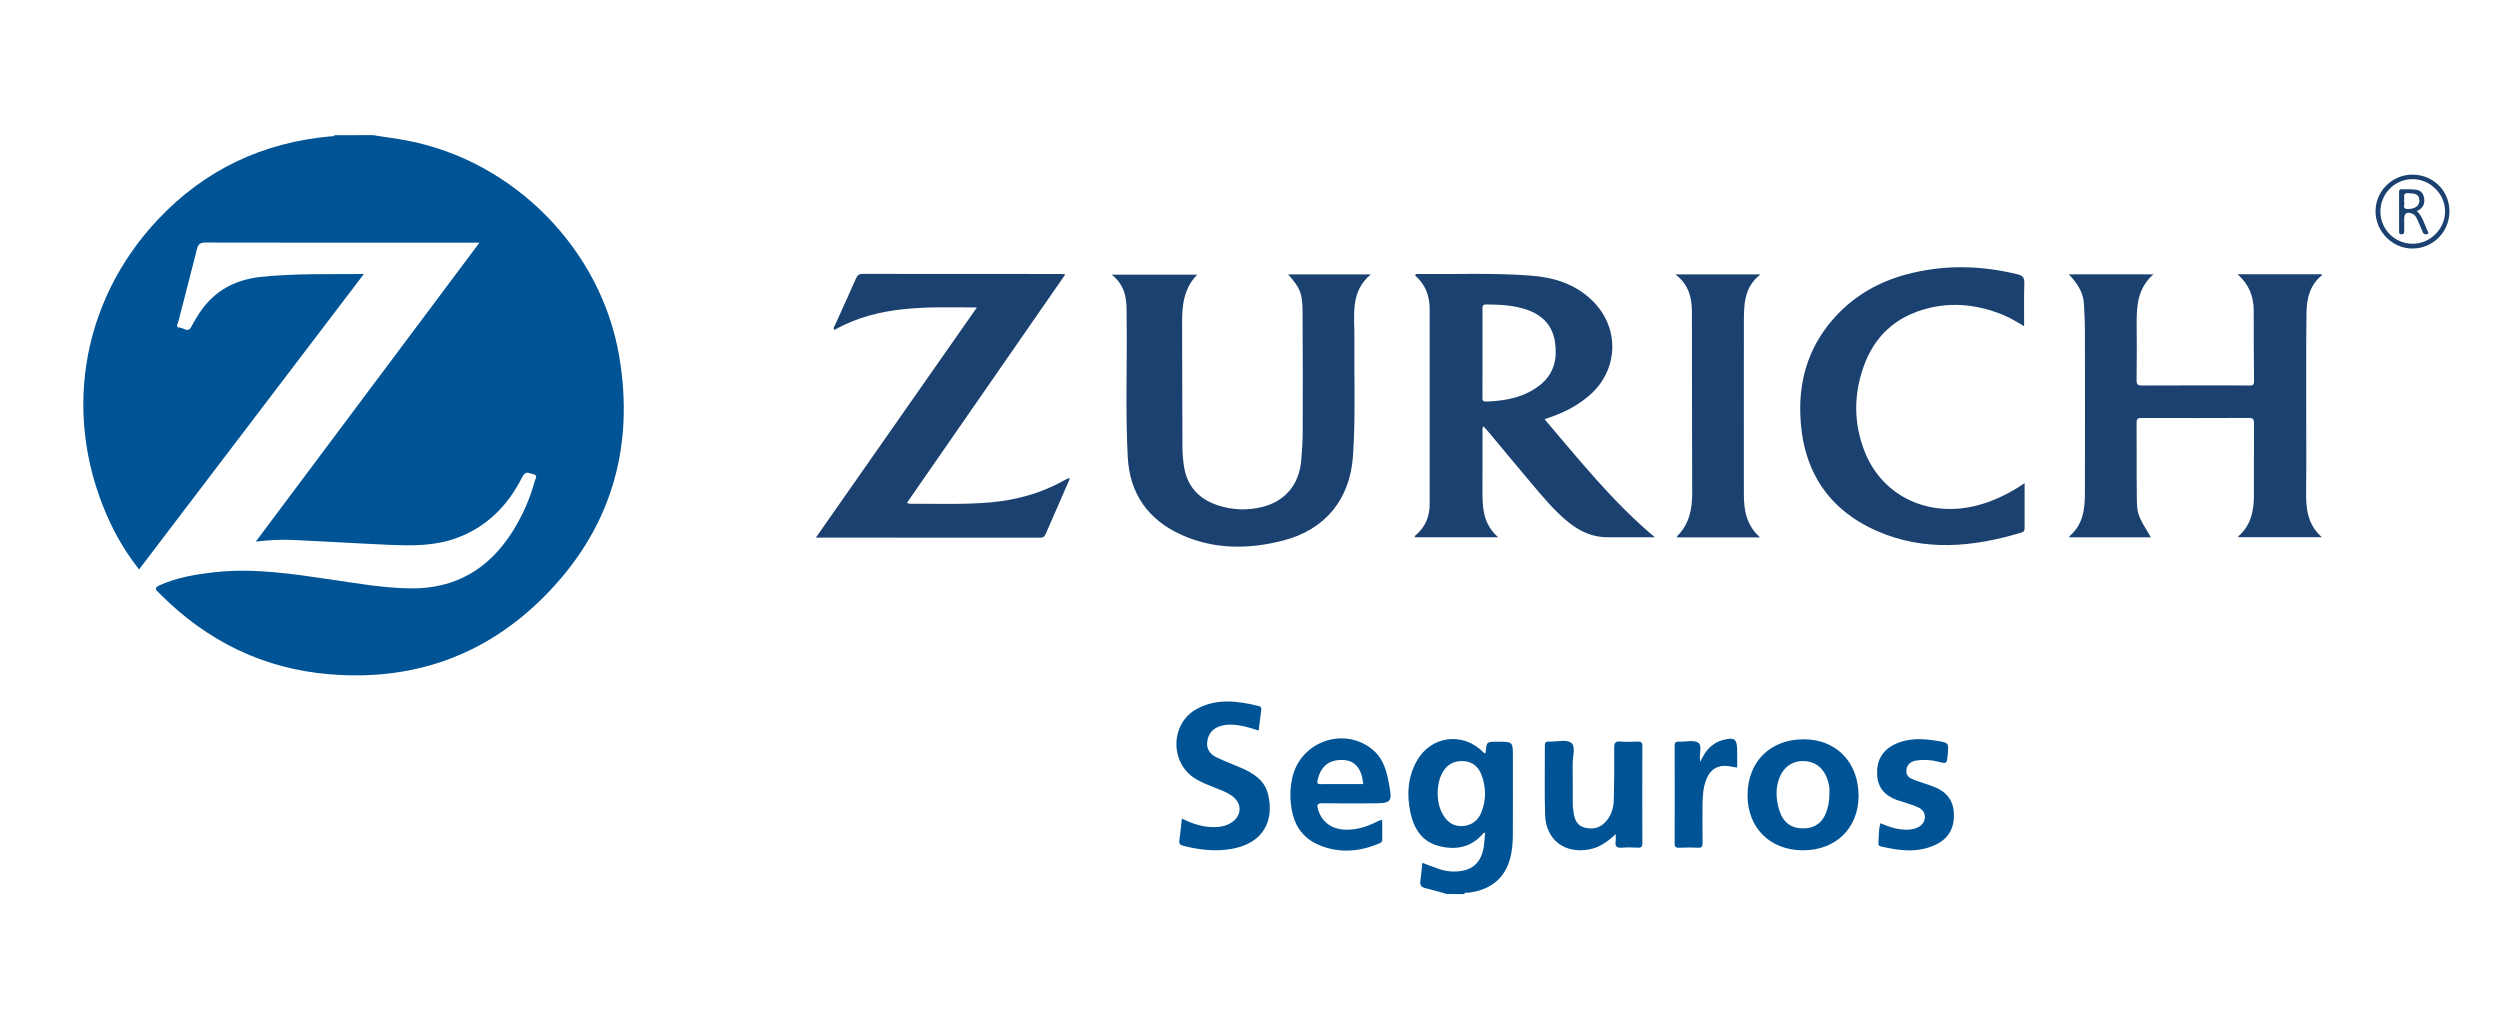
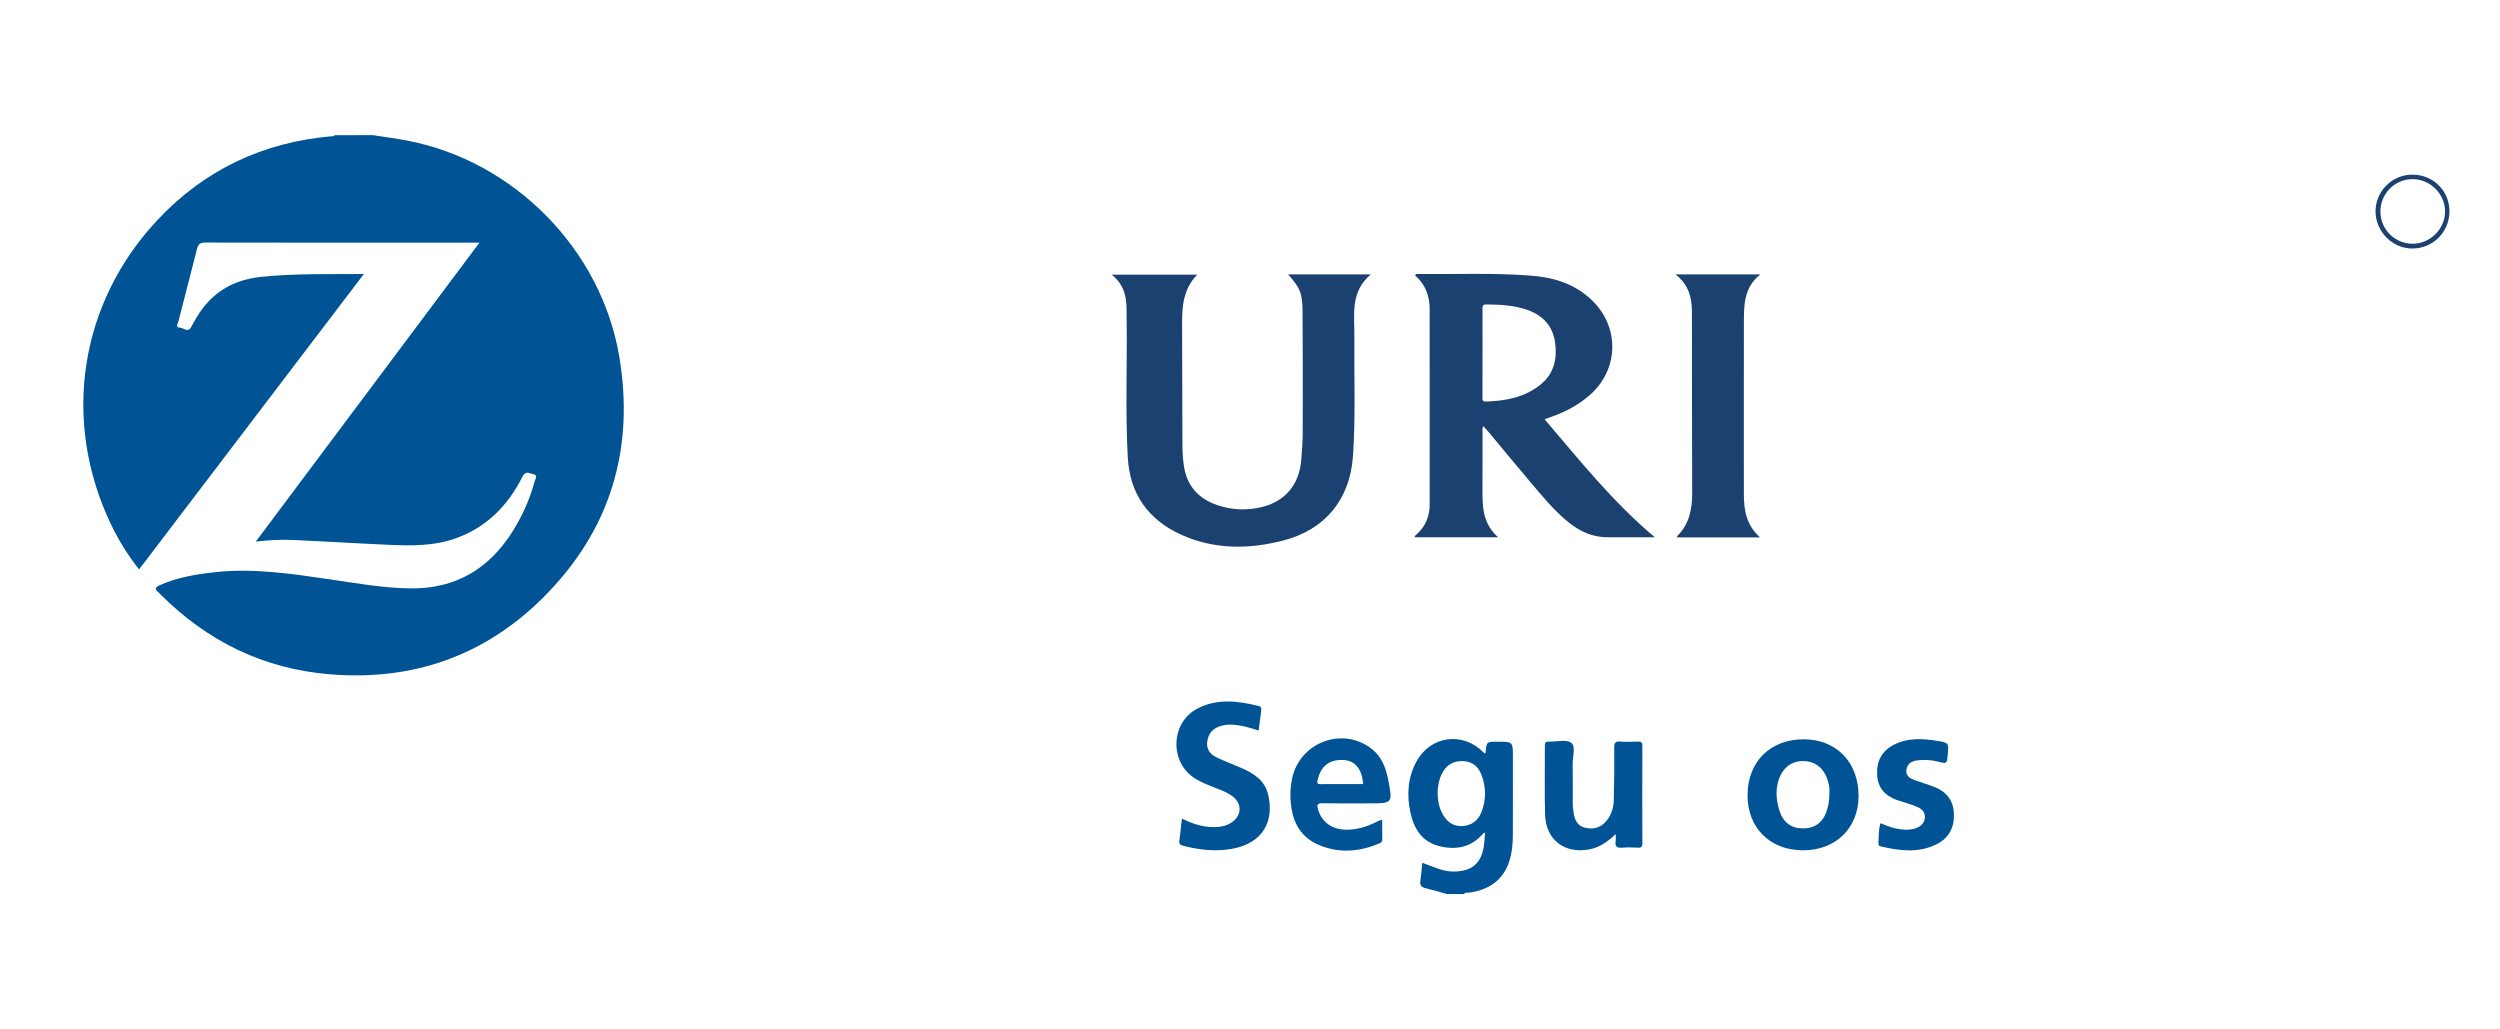
<svg xmlns="http://www.w3.org/2000/svg" version="1.1" id="Layer_1" x="0px" y="0px" width="121.456px" height="50px" viewBox="0 0 121.456 50" enable-background="new 0 0 121.456 50" xml:space="preserve">
  <g id="qKryOj.tif">
    <g>
      <path fill-rule="evenodd" clip-rule="evenodd" fill="#005496" d="M18.118,6.566c0.542,0.085,1.09,0.156,1.632,0.258    c5.195,0.978,9.447,5.267,10.333,10.485c0.764,4.515-0.441,8.471-3.68,11.707c-2.849,2.847-6.36,4.075-10.379,3.743    c-3.225-0.266-5.96-1.609-8.241-3.895c-0.029-0.031-0.059-0.062-0.09-0.091c-0.166-0.148-0.175-0.233,0.065-0.341    c0.853-0.384,1.759-0.53,2.675-0.632c1.884-0.209,3.739,0.074,5.596,0.347c1.303,0.191,2.6,0.424,3.924,0.438    c2.166,0.022,3.781-0.933,4.927-2.731c0.489-0.771,0.861-1.601,1.1-2.485c0.032-0.117,0.169-0.276-0.068-0.328    c-0.186-0.042-0.371-0.197-0.529,0.115c-0.708,1.411-1.754,2.475-3.272,3.008c-1.033,0.364-2.108,0.351-3.181,0.306    c-1.592-0.068-3.186-0.17-4.781-0.24c-0.55-0.024-1.102,0.012-1.722,0.082c3.635-4.857,7.23-9.666,10.864-14.521    c-0.158,0-0.25,0-0.342,0c-4.322,0-8.643,0.002-12.964-0.007c-0.245,0-0.354,0.061-0.414,0.306    c-0.294,1.184-0.61,2.362-0.909,3.543c-0.026,0.099-0.156,0.277,0.078,0.286c0.181,0.007,0.394,0.27,0.555-0.046    c0.086-0.171,0.188-0.335,0.287-0.5c0.706-1.164,1.736-1.777,3.093-1.92c1.636-0.173,3.274-0.126,5.002-0.141    c-3.66,4.81-7.28,9.568-10.92,14.351c-0.551-0.696-1-1.423-1.368-2.194c-2.405-5.041-1.538-10.752,2.289-14.811    c2.275-2.414,5.098-3.741,8.403-4.036c0.06-0.005,0.132,0.022,0.17-0.054C16.874,6.566,17.496,6.566,18.118,6.566z" />
      <path fill-rule="evenodd" clip-rule="evenodd" fill="#005496" d="M70.295,43.434c-0.354-0.099-0.705-0.205-1.062-0.29    c-0.197-0.049-0.255-0.151-0.227-0.344c0.041-0.286,0.061-0.573,0.093-0.883c0.27,0.101,0.523,0.203,0.783,0.289    c0.214,0.072,0.432,0.126,0.659,0.134c0.976,0.028,1.478-0.416,1.566-1.386c0.014-0.159,0.028-0.32,0.044-0.498    c-0.036,0.01-0.069,0.009-0.083,0.024c-0.588,0.697-1.35,0.837-2.183,0.616c-0.819-0.219-1.201-0.854-1.366-1.632    c-0.182-0.864-0.128-1.71,0.312-2.496c0.688-1.229,2.247-1.427,3.232-0.421c0.021,0.022,0.045,0.039,0.067,0.056    c0.021-0.017,0.046-0.029,0.046-0.041c0.043-0.528,0.04-0.528,0.589-0.528c0.734,0,0.734,0,0.734,0.725    c0,1.275,0.005,2.551-0.002,3.826c-0.003,0.298-0.023,0.602-0.079,0.894c-0.215,1.109-0.913,1.739-2.06,1.889    c-0.079,0.011-0.176-0.037-0.229,0.067C70.854,43.434,70.573,43.434,70.295,43.434z M69.845,38.466    c-0.006,0.437,0.073,0.788,0.258,1.112c0.207,0.361,0.515,0.58,0.941,0.555c0.443-0.028,0.766-0.259,0.929-0.68    c0.229-0.591,0.229-1.191,0.011-1.784c-0.153-0.421-0.451-0.677-0.907-0.693c-0.459-0.017-0.808,0.18-1.019,0.595    C69.904,37.871,69.854,38.197,69.845,38.466z" />
-       <path fill-rule="evenodd" clip-rule="evenodd" fill="#1A4170" d="M104.494,26.104c-1.321,0-2.635,0-3.949,0    c-0.002-0.016-0.014-0.046-0.007-0.054c0.665-0.552,0.75-1.316,0.752-2.1c0.008-2.637,0.005-5.273,0-7.912    c0-0.417-0.027-0.833-0.045-1.251c-0.025-0.577-0.324-1.023-0.734-1.458c1.378,0,2.706,0,4.106,0    c-0.783,0.687-0.82,1.567-0.812,2.467c0.006,0.89,0.008,1.779-0.004,2.668c-0.003,0.212,0.054,0.268,0.265,0.265    c1.727-0.007,3.452-0.005,5.178-0.003c0.143,0.001,0.266,0.024,0.263-0.201c-0.015-1.146-0.015-2.293-0.016-3.44    c-0.002-0.684-0.229-1.27-0.784-1.759c1.397,0,2.74,0,4.088,0c0.004,0.011,0.018,0.041,0.01,0.046    c-0.564,0.46-0.739,1.094-0.749,1.775c-0.021,1.511-0.013,3.022-0.015,4.534c-0.001,1.383,0.015,2.766-0.004,4.148    c-0.011,0.832,0.038,1.63,0.766,2.27c-1.401,0-2.724,0-4.05,0c-0.001-0.007-0.016-0.038-0.01-0.044    c0.627-0.54,0.761-1.262,0.759-2.035c0-1.147-0.003-2.294,0.005-3.441c0.002-0.202-0.045-0.277-0.264-0.275    c-1.726,0.009-3.452,0.006-5.177,0.002c-0.178-0.002-0.268,0.017-0.265,0.236c0.012,1.19-0.005,2.379,0.01,3.569    C103.82,24.995,103.845,25.023,104.494,26.104z" />
      <path fill-rule="evenodd" clip-rule="evenodd" fill="#1A4170" d="M80.395,26.101c-0.809,0-1.548-0.001-2.286,0.001    c-0.745,0.002-1.369-0.288-1.934-0.75c-0.703-0.574-1.269-1.275-1.85-1.961c-0.687-0.809-1.359-1.628-2.039-2.442    c-0.065-0.079-0.138-0.152-0.213-0.236c-0.085,0.098-0.047,0.198-0.047,0.287c-0.004,0.92,0.002,1.843-0.004,2.765    c-0.006,0.845,0.009,1.68,0.764,2.338c-1.402,0-2.724,0-4.045,0c-0.028-0.073,0.032-0.097,0.068-0.129    c0.448-0.392,0.648-0.895,0.648-1.481c0.001-3.162,0.001-6.323-0.001-9.486c0-0.641-0.216-1.197-0.702-1.62    c0.014-0.09,0.077-0.075,0.127-0.075c1.83,0.019,3.663-0.063,5.494,0.079c1.125,0.086,2.165,0.407,2.995,1.225    c1.358,1.339,1.264,3.418-0.21,4.642c-0.305,0.253-0.633,0.472-0.988,0.652c-0.354,0.176-0.723,0.32-1.134,0.455    C76.733,22.352,78.35,24.387,80.395,26.101z M72.024,17.13c0,0.718,0,1.436-0.002,2.155c0,0.12-0.018,0.231,0.171,0.224    c0.971-0.034,1.9-0.206,2.674-0.844c0.64-0.53,0.793-1.253,0.682-2.035c-0.113-0.782-0.584-1.298-1.313-1.563    c-0.652-0.237-1.339-0.271-2.028-0.277c-0.205-0.002-0.185,0.117-0.185,0.248C72.024,15.736,72.024,16.432,72.024,17.13z" />
      <path fill-rule="evenodd" clip-rule="evenodd" fill="#1A4170" d="M62.58,13.331c1.344,0,2.648,0,4.016,0    c-1.018,0.854-0.785,1.99-0.797,3.059c-0.017,1.918,0.062,3.838-0.067,5.755c-0.143,2.109-1.342,3.588-3.4,4.118    c-1.668,0.428-3.343,0.439-4.939-0.282c-1.609-0.725-2.51-1.991-2.604-3.778c-0.119-2.249-0.024-4.5-0.054-6.752    c-0.004-0.279,0.006-0.56-0.028-0.836c-0.058-0.491-0.255-0.922-0.696-1.27c1.398,0,2.749,0,4.153,0    c-0.68,0.693-0.738,1.54-0.735,2.406c0.007,1.973,0.007,3.946,0.017,5.919c0.001,0.309,0.023,0.622,0.066,0.928    c0.136,0.989,0.695,1.629,1.637,1.945c0.711,0.239,1.433,0.266,2.155,0.091c1.124-0.27,1.811-1.091,1.912-2.256    c0.039-0.458,0.071-0.919,0.073-1.379c0.006-1.961,0.006-3.924-0.007-5.886C63.273,14.237,63.158,13.984,62.58,13.331z" />
-       <path fill-rule="evenodd" clip-rule="evenodd" fill="#1A4170" d="M47.459,14.938c-2.404-0.017-4.769-0.129-6.92,1.092    c-0.079-0.112,0.002-0.179,0.034-0.248c0.336-0.75,0.681-1.498,1.012-2.25c0.069-0.156,0.142-0.228,0.327-0.226    c3.225,0.005,6.452,0.005,9.677,0.005c0.032,0,0.063,0.007,0.167,0.019c-2.574,3.713-5.126,7.395-7.688,11.089    c0.05,0.029,0.075,0.055,0.101,0.055c1.316-0.008,2.635,0.049,3.951-0.067c1.297-0.115,2.521-0.462,3.654-1.109    c0.045-0.026,0.094-0.045,0.144-0.065c0.006-0.002,0.017,0.007,0.055,0.028c-0.06,0.139-0.122,0.281-0.186,0.423    c-0.324,0.743-0.651,1.488-0.973,2.232c-0.056,0.126-0.104,0.207-0.271,0.207c-3.611-0.006-7.223-0.005-10.905-0.005    C42.255,22.377,44.844,18.677,47.459,14.938z" />
-       <path fill-rule="evenodd" clip-rule="evenodd" fill="#1A4170" d="M98.36,23.475c0,0.764-0.003,1.46,0,2.157    c0.001,0.114-0.009,0.197-0.15,0.24c-2.354,0.71-4.725,0.939-7.035-0.081c-2.418-1.066-3.618-3.012-3.712-5.639    c-0.067-1.851,0.492-3.484,1.771-4.841c0.927-0.985,2.069-1.625,3.363-1.973c1.807-0.489,3.62-0.455,5.433-0.008    c0.237,0.059,0.322,0.162,0.316,0.415c-0.021,0.684-0.009,1.37-0.009,2.1c-0.357-0.204-0.679-0.409-1.033-0.552    c-1.184-0.477-2.394-0.632-3.643-0.316c-1.55,0.395-2.605,1.349-3.131,2.856c-0.478,1.362-0.474,2.737,0.051,4.084    c0.852,2.188,3.094,3.253,5.479,2.637C96.875,24.341,97.617,23.974,98.36,23.475z" />
      <path fill-rule="evenodd" clip-rule="evenodd" fill="#1A4170" d="M85.506,26.109c-1.397,0-2.71,0-4.023,0    c-0.001-0.029-0.011-0.057-0.001-0.065c0.586-0.577,0.73-1.302,0.729-2.087c-0.01-2.937-0.01-5.873-0.013-8.81    c0-0.702-0.166-1.332-0.803-1.817c1.396,0,2.725,0,4.13,0c-0.821,0.644-0.802,1.523-0.803,2.389    c-0.006,2.766-0.001,5.53-0.001,8.296C84.721,24.784,84.84,25.511,85.506,26.109z" />
      <path fill-rule="evenodd" clip-rule="evenodd" fill="#005496" d="M57.418,39.767c0.521,0.256,1.025,0.425,1.574,0.416    c0.339-0.003,0.66-0.07,0.931-0.293c0.396-0.327,0.398-0.83,0.007-1.162c-0.249-0.21-0.555-0.32-0.852-0.438    c-0.349-0.139-0.7-0.268-1.019-0.467c-1.243-0.783-1.201-2.693,0.095-3.388c0.968-0.519,1.991-0.384,3.006-0.132    c0.105,0.025,0.127,0.095,0.115,0.192c-0.043,0.329-0.084,0.657-0.127,1c-0.476-0.163-0.937-0.294-1.427-0.29    c-0.164,0.002-0.319,0.032-0.473,0.084c-0.347,0.118-0.542,0.366-0.595,0.726c-0.058,0.375,0.135,0.626,0.445,0.776    c0.402,0.196,0.825,0.348,1.235,0.529c0.585,0.259,1.11,0.601,1.272,1.266c0.312,1.294-0.228,2.395-1.796,2.66    c-0.786,0.133-1.557,0.04-2.321-0.154c-0.146-0.037-0.217-0.093-0.193-0.258C57.345,40.487,57.377,40.14,57.418,39.767z" />
      <path fill-rule="evenodd" clip-rule="evenodd" fill="#005496" d="M87.579,41.31c-1.603-0.01-2.689-1.102-2.679-2.694    c0.011-1.623,1.115-2.709,2.748-2.699c1.579,0.007,2.656,1.136,2.646,2.769C90.284,40.244,89.173,41.318,87.579,41.31z     M88.879,38.476c0.014-0.2-0.032-0.453-0.127-0.692c-0.201-0.52-0.619-0.809-1.152-0.811c-0.526-0.005-0.95,0.292-1.152,0.812    c-0.201,0.521-0.166,1.048-0.008,1.57c0.183,0.595,0.565,0.885,1.142,0.889c0.599,0.005,0.987-0.287,1.178-0.888    C88.843,39.091,88.879,38.816,88.879,38.476z" />
      <path fill-rule="evenodd" clip-rule="evenodd" fill="#005496" d="M78.495,40.521c-0.409,0.388-0.788,0.646-1.267,0.741    c-1.207,0.237-2.129-0.454-2.164-1.684c-0.033-1.114-0.006-2.229-0.011-3.344c-0.001-0.146,0.03-0.212,0.193-0.205    c0.372,0.015,0.852-0.123,1.09,0.059c0.229,0.175,0.062,0.68,0.068,1.04c0.011,0.644,0,1.286,0.005,1.929    c0.001,0.159,0.026,0.32,0.05,0.477c0.05,0.316,0.188,0.583,0.517,0.67c0.36,0.098,0.706,0.046,0.983-0.231    c0.306-0.303,0.431-0.693,0.442-1.107c0.023-0.847,0.03-1.692,0.021-2.539c-0.001-0.24,0.058-0.32,0.302-0.301    c0.279,0.023,0.559,0.012,0.837,0.002c0.156-0.005,0.23,0.023,0.229,0.207c-0.006,1.576-0.005,3.15,0,4.727    c0,0.163-0.043,0.229-0.216,0.22c-0.257-0.014-0.518-0.023-0.771,0.001c-0.263,0.025-0.347-0.073-0.312-0.32    C78.505,40.783,78.495,40.697,78.495,40.521z" />
      <path fill-rule="evenodd" clip-rule="evenodd" fill="#005496" d="M67.151,39.84c0,0.321-0.001,0.637,0.003,0.954    c0.001,0.126-0.093,0.157-0.179,0.195c-0.937,0.392-1.896,0.466-2.846,0.085c-1.08-0.433-1.422-1.345-1.438-2.428    c-0.002-0.279,0.025-0.557,0.084-0.83c0.375-1.769,2.481-2.542,3.883-1.42c0.48,0.384,0.674,0.924,0.786,1.501    c0.219,1.131,0.216,1.132-0.913,1.132c-0.76,0-1.521,0.009-2.281-0.005c-0.255-0.005-0.281,0.074-0.217,0.298    c0.19,0.657,0.737,1.023,1.503,0.985c0.445-0.021,0.861-0.146,1.261-0.338C66.901,39.92,66.995,39.838,67.151,39.84z     M66.228,38.092c-0.062-0.73-0.389-1.131-0.934-1.167c-0.686-0.046-1.121,0.278-1.272,0.944c-0.026,0.119-0.076,0.228,0.129,0.225    C64.842,38.087,65.534,38.092,66.228,38.092z" />
      <path fill-rule="evenodd" clip-rule="evenodd" fill="#005496" d="M91.354,39.994c0.377,0.156,0.748,0.294,1.149,0.311    c0.228,0.01,0.451-0.004,0.659-0.104c0.207-0.1,0.344-0.259,0.352-0.496c0.008-0.231-0.125-0.389-0.319-0.48    c-0.192-0.091-0.4-0.152-0.602-0.22c-0.15-0.054-0.309-0.09-0.457-0.146c-0.561-0.209-0.908-0.584-0.94-1.209    c-0.034-0.667,0.222-1.17,0.821-1.473c0.674-0.339,1.391-0.3,2.106-0.183c0.552,0.091,0.55,0.099,0.502,0.663    c-0.04,0.454-0.042,0.458-0.48,0.343c-0.327-0.085-0.658-0.098-0.988-0.061c-0.27,0.032-0.5,0.153-0.54,0.459    c-0.041,0.299,0.172,0.416,0.401,0.501c0.32,0.119,0.651,0.211,0.969,0.338c0.58,0.231,0.914,0.652,0.938,1.292    c0.027,0.676-0.245,1.193-0.854,1.493c-0.881,0.433-1.791,0.31-2.701,0.097c-0.097-0.023-0.117-0.079-0.112-0.162    C91.279,40.638,91.261,40.317,91.354,39.994z" />
-       <path fill-rule="evenodd" clip-rule="evenodd" fill="#005496" d="M84.396,37.291c-0.163-0.027-0.289-0.053-0.416-0.07    c-0.506-0.072-0.88,0.142-1.072,0.615c-0.168,0.414-0.192,0.853-0.195,1.292c-0.003,0.601-0.006,1.199,0.003,1.8    c0.004,0.183-0.023,0.272-0.238,0.258c-0.298-0.021-0.6-0.012-0.899-0.001c-0.163,0.006-0.223-0.034-0.221-0.21    c0.006-1.574,0.006-3.149,0-4.725c0-0.162,0.035-0.23,0.211-0.219c0.32,0.017,0.717-0.098,0.939,0.053    c0.208,0.142,0.02,0.573,0.095,0.923c0.147-0.309,0.298-0.562,0.528-0.754c0.158-0.131,0.329-0.234,0.53-0.29    c0.614-0.168,0.735-0.081,0.735,0.535C84.396,36.753,84.396,37.01,84.396,37.291z" />
      <path fill-rule="evenodd" clip-rule="evenodd" fill="#1A4170" d="M117.193,8.484c1.006-0.005,1.802,0.774,1.807,1.774    c0.002,0.999-0.776,1.795-1.774,1.816c-0.97,0.018-1.805-0.801-1.816-1.786C115.395,9.306,116.202,8.488,117.193,8.484z     M115.646,10.285c0.003,0.867,0.714,1.565,1.585,1.557c0.843-0.009,1.555-0.724,1.557-1.565c0.003-0.853-0.722-1.573-1.581-1.574    C116.342,8.703,115.641,9.414,115.646,10.285z" />
-       <path fill-rule="evenodd" clip-rule="evenodd" fill="#1A4170" d="M117.415,10.255c0.303,0.271,0.362,0.667,0.543,1    c0.025,0.045,0.033,0.111-0.044,0.123c-0.087,0.015-0.168,0.009-0.208-0.096c-0.084-0.208-0.177-0.412-0.267-0.618    c-0.054-0.119-0.114-0.23-0.244-0.282c-0.266-0.107-0.391-0.027-0.393,0.256c-0.001,0.194-0.001,0.386,0,0.578    c0,0.092-0.01,0.169-0.135,0.168c-0.111,0-0.113-0.071-0.113-0.147c-0.001-0.631,0-1.263-0.001-1.894    c0-0.08,0.003-0.153,0.113-0.149c0.244,0.006,0.492-0.011,0.734,0.025c0.206,0.029,0.332,0.185,0.369,0.394    C117.821,9.919,117.696,10.132,117.415,10.255z M116.789,9.785c0.085,0.113-0.135,0.37,0.188,0.37    c0.358-0.001,0.576-0.167,0.562-0.428c-0.017-0.338-0.272-0.319-0.512-0.341C116.657,9.354,116.86,9.639,116.789,9.785z" />
    </g>
  </g>
</svg>